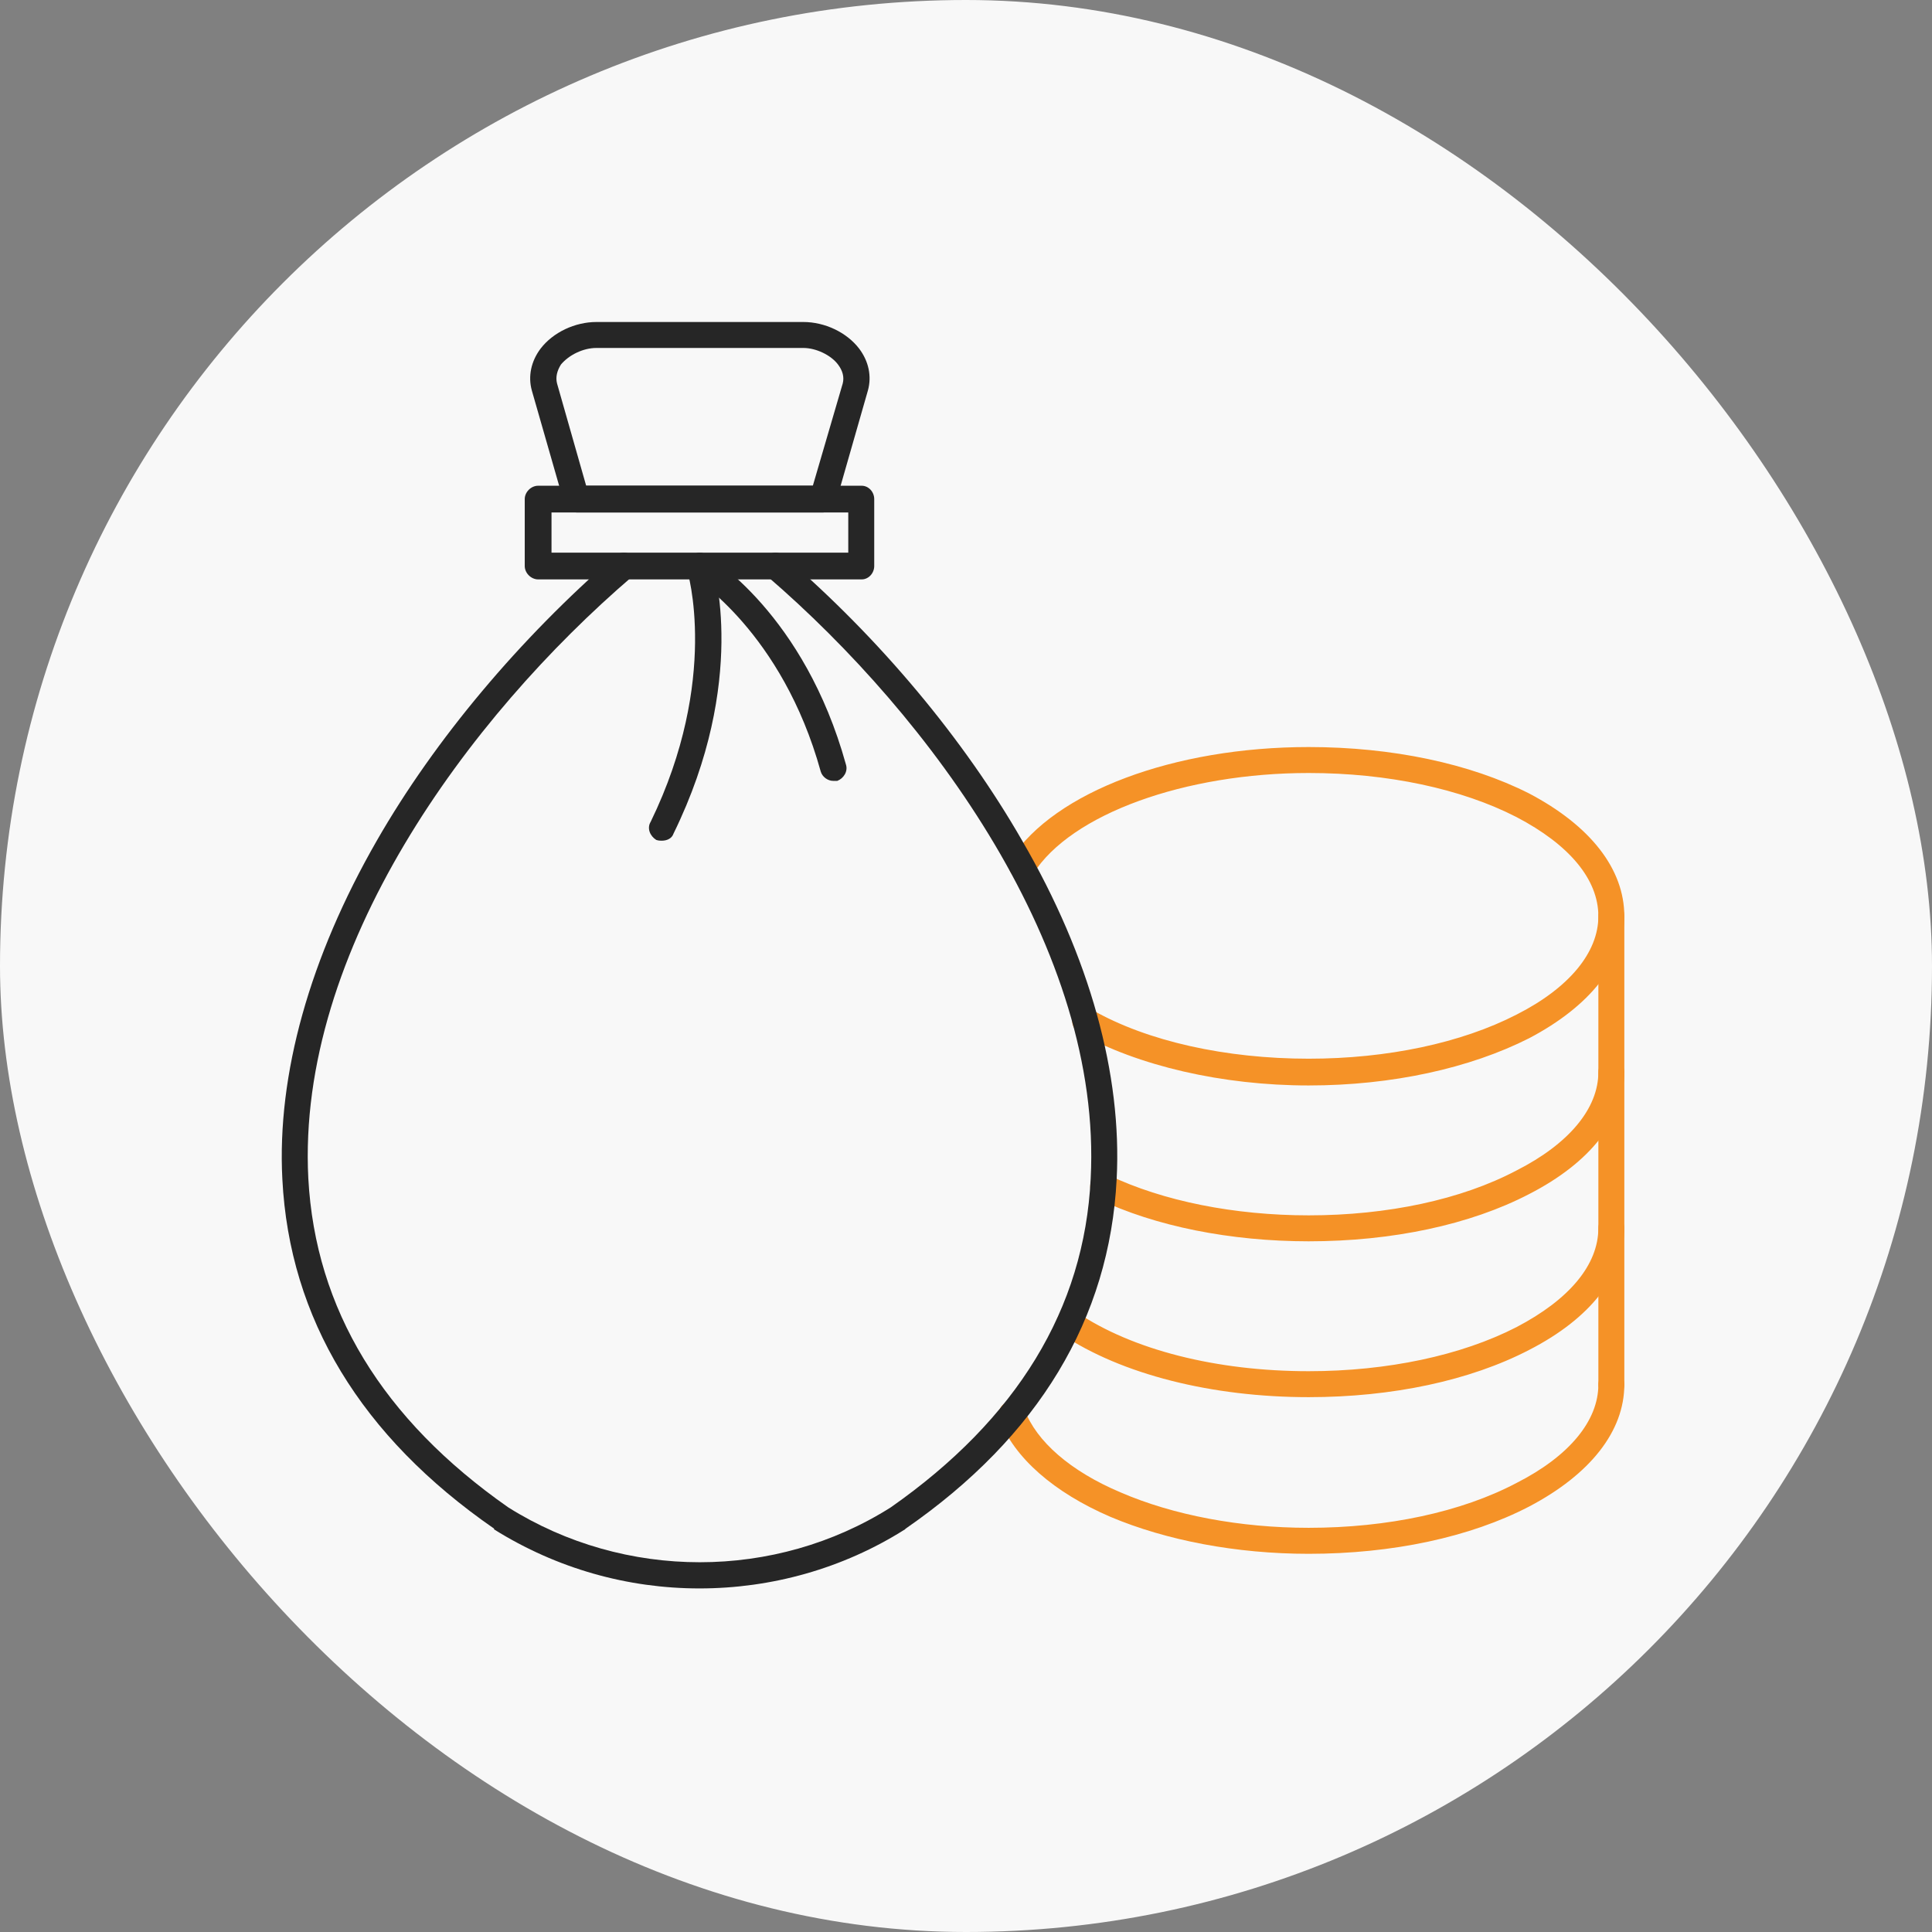
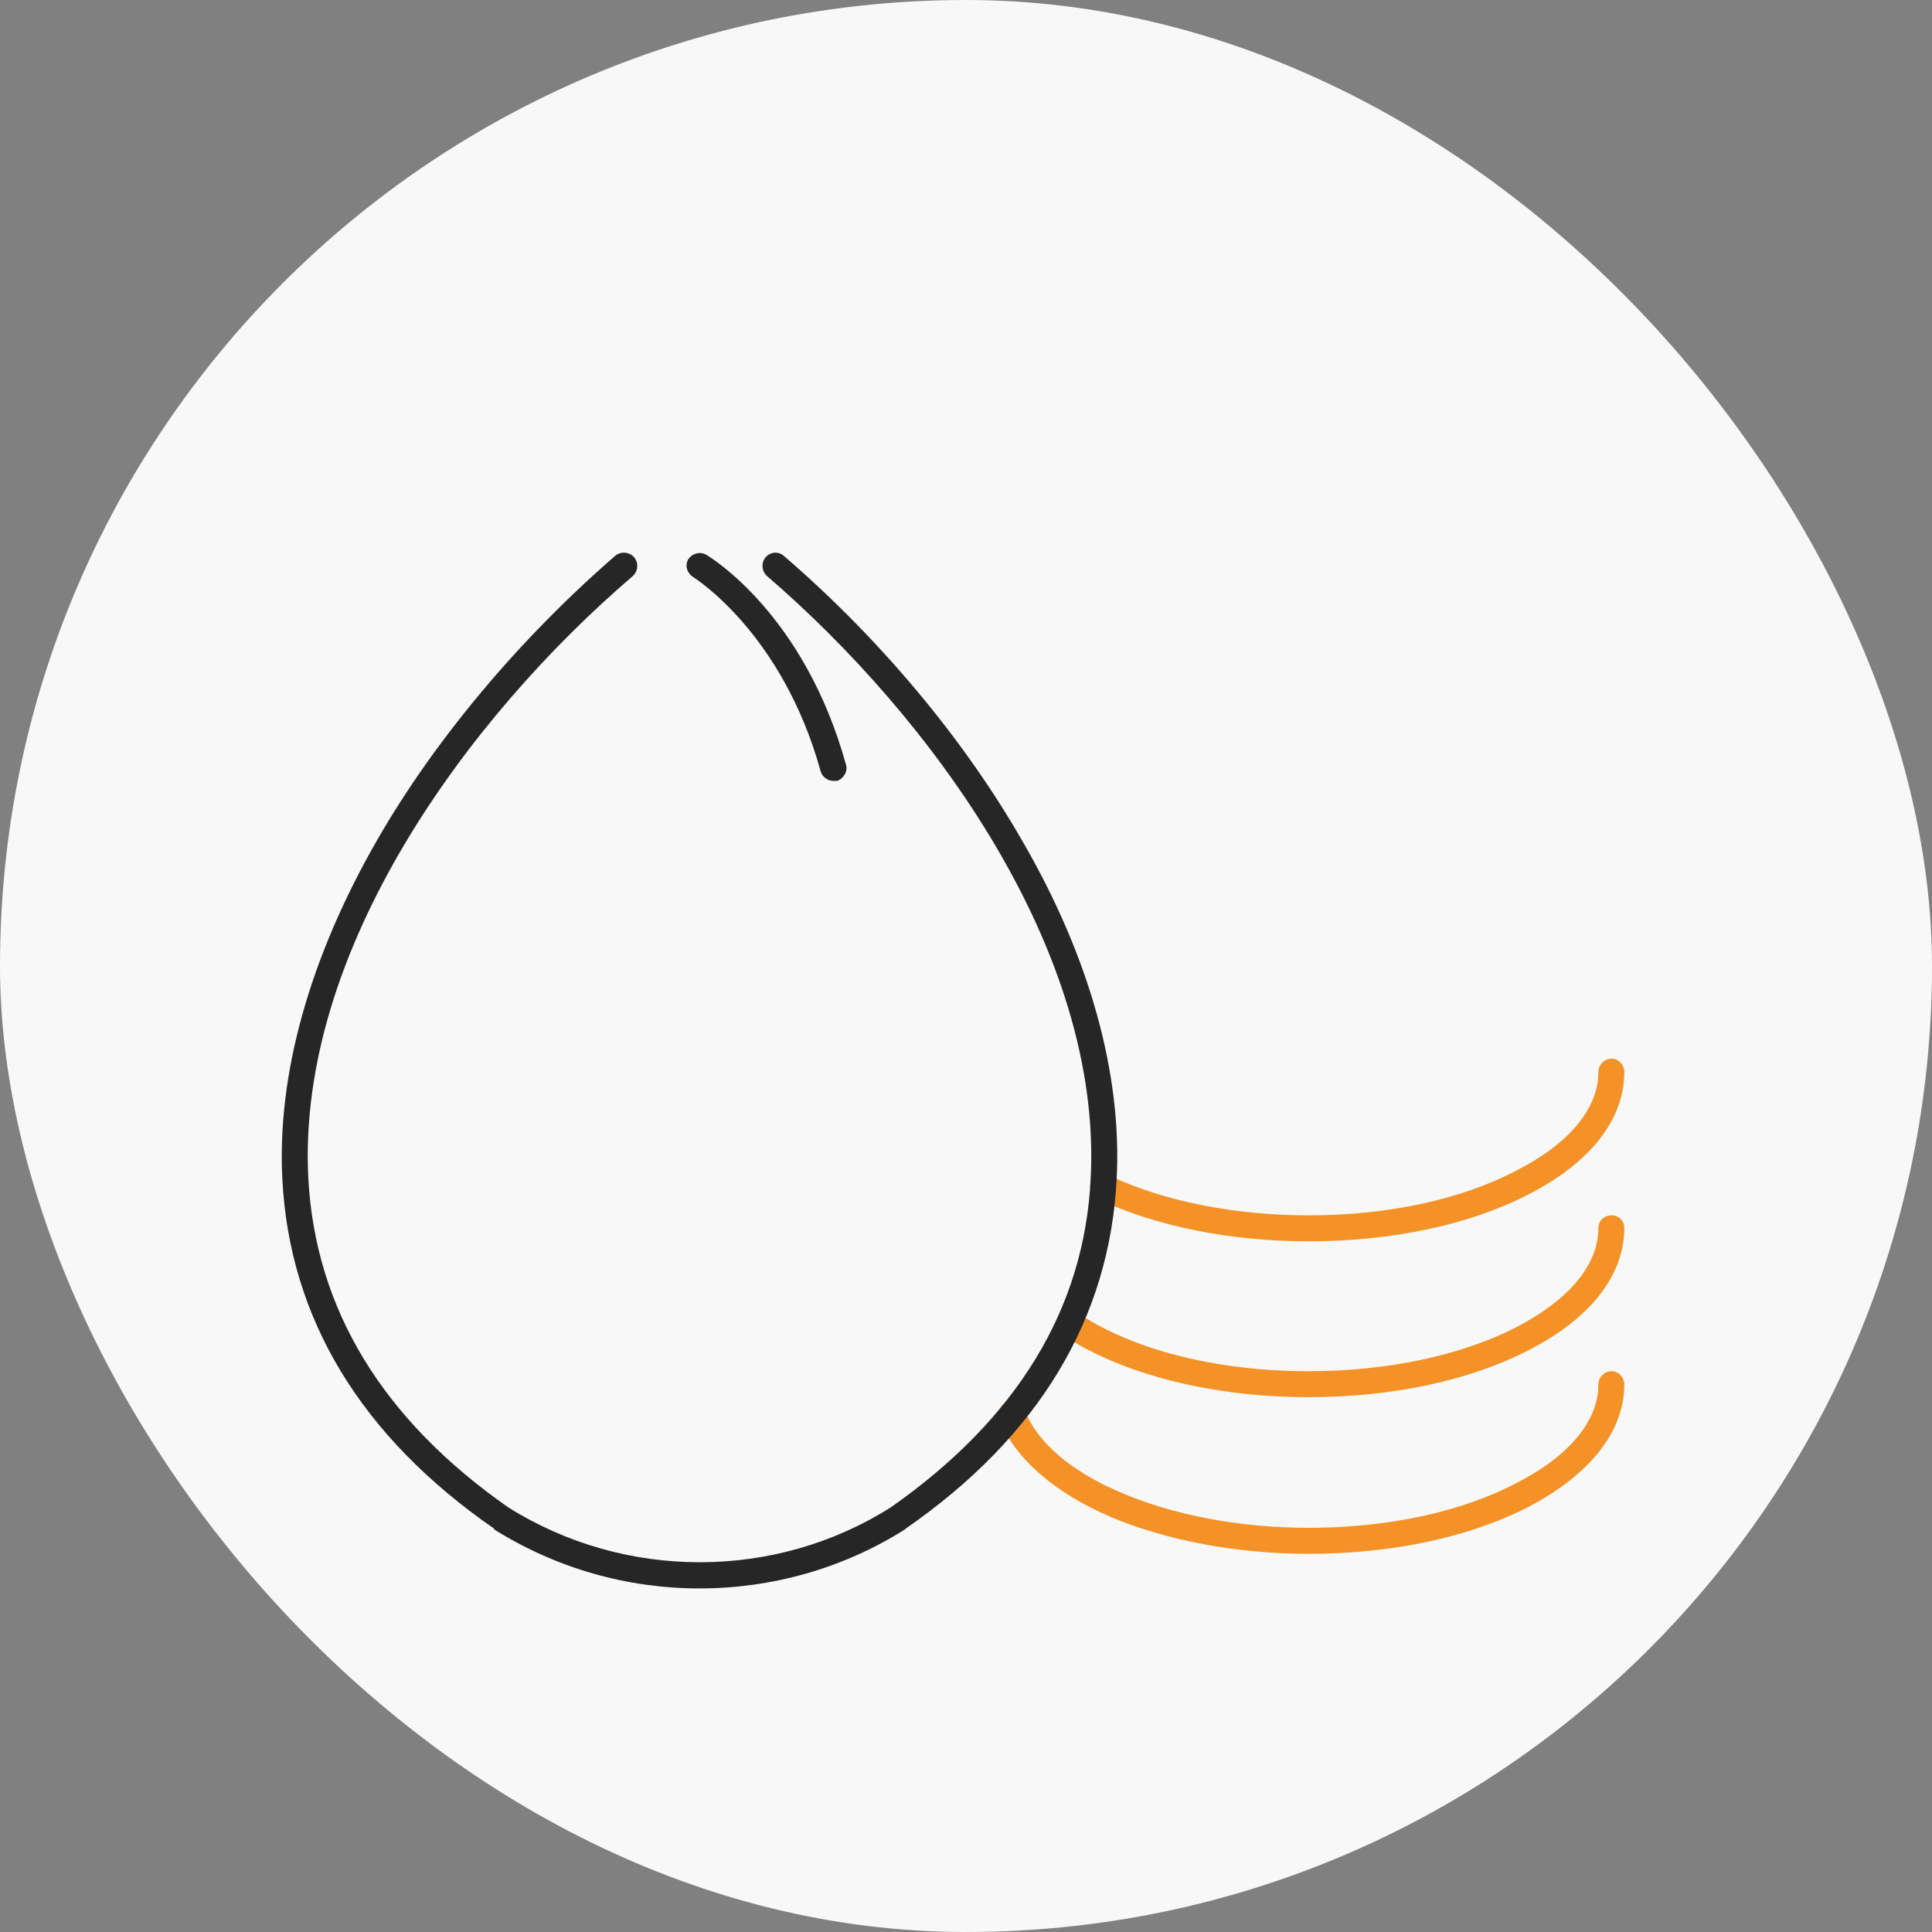
<svg xmlns="http://www.w3.org/2000/svg" width="48" height="48" viewBox="0 0 48 48" fill="none">
  <rect x="0" y="0" width="48" height="48" fill="#808080" stroke="none" />
  <g id="Frame 6538">
    <rect width="48" height="48" rx="24" fill="#F8F8F8" />
    <g id="Layer_x0020_1">
-       <path id="Vector" fill-rule="evenodd" clip-rule="evenodd" d="M32.514 26.968C30.363 26.968 28.271 26.479 26.804 25.658C26.648 25.56 26.589 25.365 26.687 25.208C26.765 25.052 26.98 24.993 27.137 25.091C28.506 25.873 30.461 26.303 32.514 26.303C34.47 26.303 36.308 25.912 37.677 25.208C38.987 24.544 39.711 23.663 39.711 22.764C39.711 21.845 38.987 20.985 37.677 20.3C36.308 19.596 34.47 19.205 32.514 19.205C29.444 19.205 26.609 20.222 25.67 21.708C25.572 21.845 25.357 21.884 25.22 21.786C25.064 21.688 25.025 21.493 25.123 21.336C26.198 19.674 29.171 18.56 32.514 18.56C34.587 18.56 36.523 18.97 37.99 19.713C39.515 20.515 40.356 21.591 40.356 22.764C40.356 23.918 39.515 24.993 37.99 25.795C36.523 26.538 34.587 26.968 32.514 26.968Z" fill="#F59227" />
      <path id="Vector_2" fill-rule="evenodd" clip-rule="evenodd" d="M32.514 30.84C30.578 30.84 28.701 30.469 27.274 29.784C27.117 29.706 27.039 29.511 27.117 29.334C27.195 29.178 27.391 29.119 27.547 29.198C28.897 29.843 30.676 30.195 32.514 30.195C34.47 30.195 36.308 29.804 37.677 29.08C38.987 28.415 39.711 27.535 39.711 26.636C39.711 26.46 39.847 26.303 40.043 26.303C40.219 26.303 40.356 26.46 40.356 26.636C40.356 27.809 39.515 28.885 37.99 29.667C36.523 30.43 34.587 30.84 32.514 30.84Z" fill="#F59227" />
      <path id="Vector_3" fill-rule="evenodd" clip-rule="evenodd" d="M32.514 34.712C30.109 34.712 27.86 34.145 26.374 33.148C26.237 33.05 26.198 32.854 26.296 32.698C26.394 32.541 26.589 32.502 26.746 32.6C28.134 33.539 30.226 34.067 32.514 34.067C34.47 34.067 36.308 33.676 37.677 32.972C38.987 32.287 39.711 31.427 39.711 30.508C39.711 30.332 39.847 30.195 40.043 30.195C40.219 30.195 40.356 30.332 40.356 30.508C40.356 31.681 39.515 32.757 37.99 33.539C36.523 34.301 34.587 34.712 32.514 34.712Z" fill="#F59227" />
      <path id="Vector_4" fill-rule="evenodd" clip-rule="evenodd" d="M32.514 38.604C30.715 38.604 28.975 38.271 27.587 37.685C26.179 37.078 25.201 36.218 24.829 35.26C24.771 35.084 24.849 34.908 25.025 34.83C25.201 34.771 25.377 34.869 25.455 35.025C25.748 35.807 26.589 36.55 27.841 37.078C29.151 37.645 30.813 37.958 32.514 37.958C34.47 37.958 36.308 37.567 37.677 36.844C38.987 36.179 39.711 35.299 39.711 34.399C39.711 34.223 39.848 34.067 40.043 34.067C40.219 34.067 40.356 34.223 40.356 34.399C40.356 35.553 39.515 36.629 37.99 37.43C36.523 38.193 34.587 38.604 32.514 38.604Z" fill="#F59227" />
-       <path id="Vector_5" fill-rule="evenodd" clip-rule="evenodd" d="M40.043 34.712C39.848 34.712 39.711 34.575 39.711 34.399V22.764C39.711 22.569 39.848 22.432 40.043 22.432C40.219 22.432 40.356 22.569 40.356 22.764V34.399C40.356 34.575 40.219 34.712 40.043 34.712Z" fill="#F59227" />
      <g id="Group">
-         <path id="Vector_6" fill-rule="evenodd" clip-rule="evenodd" d="M20.449 12.732H14.328C14.172 12.732 14.054 12.634 14.015 12.498L13.213 9.701C13.116 9.349 13.194 8.978 13.428 8.665C13.741 8.254 14.289 8 14.817 8H19.96C20.488 8 21.035 8.254 21.348 8.665C21.583 8.978 21.661 9.349 21.563 9.701L20.762 12.498C20.723 12.634 20.586 12.732 20.449 12.732ZM14.563 12.067H20.195L20.938 9.525C20.977 9.369 20.938 9.212 20.82 9.056C20.644 8.821 20.273 8.645 19.96 8.645H14.817C14.485 8.645 14.133 8.821 13.937 9.056C13.839 9.212 13.8 9.369 13.839 9.525L14.563 12.067Z" fill="#262626" />
-         <path id="Vector_7" fill-rule="evenodd" clip-rule="evenodd" d="M21.407 14.395H13.37C13.194 14.395 13.037 14.238 13.037 14.062V12.4C13.037 12.224 13.194 12.068 13.37 12.068H21.407C21.583 12.068 21.72 12.224 21.72 12.4V14.062C21.72 14.238 21.583 14.395 21.407 14.395ZM13.702 13.73H21.075V12.732H13.702V13.73Z" fill="#262626" />
        <path id="Vector_8" fill-rule="evenodd" clip-rule="evenodd" d="M17.379 39.464C15.599 39.464 13.839 38.975 12.275 37.997C12.275 37.978 12.275 37.978 12.275 37.978C8.97 35.69 7.191 32.757 7.015 29.295C6.878 26.695 7.699 23.781 9.361 20.887C10.808 18.364 12.92 15.861 15.286 13.808C15.423 13.691 15.638 13.71 15.756 13.847C15.873 13.984 15.853 14.199 15.717 14.316C11.63 17.817 7.367 23.605 7.66 29.276C7.836 32.522 9.498 35.26 12.627 37.45C15.521 39.268 19.256 39.268 22.131 37.45C25.259 35.26 26.941 32.522 27.098 29.276C27.391 23.605 23.128 17.817 19.061 14.316C18.924 14.199 18.904 13.984 19.021 13.847C19.139 13.71 19.334 13.691 19.471 13.808C21.857 15.861 23.949 18.364 25.396 20.887C27.078 23.781 27.88 26.695 27.743 29.295C27.567 32.757 25.807 35.69 22.502 37.978C22.502 37.978 22.502 37.978 22.483 37.997C20.938 38.975 19.158 39.464 17.379 39.464Z" fill="#262626" />
-         <path id="Vector_9" fill-rule="evenodd" clip-rule="evenodd" d="M16.44 20.887C16.401 20.887 16.362 20.887 16.303 20.867C16.147 20.769 16.069 20.574 16.166 20.417C17.887 16.878 17.085 14.179 17.066 14.16C17.027 13.984 17.125 13.808 17.281 13.749C17.457 13.691 17.633 13.788 17.692 13.964C17.731 14.082 18.591 16.917 16.733 20.711C16.694 20.828 16.577 20.887 16.44 20.887Z" fill="#262626" />
        <path id="Vector_10" fill-rule="evenodd" clip-rule="evenodd" d="M20.703 19.401C20.566 19.401 20.429 19.303 20.39 19.166C19.432 15.705 17.242 14.355 17.222 14.336C17.066 14.238 17.007 14.043 17.105 13.886C17.203 13.749 17.398 13.691 17.555 13.788C17.653 13.847 19.98 15.255 21.016 18.99C21.075 19.166 20.957 19.342 20.801 19.401C20.762 19.401 20.742 19.401 20.703 19.401Z" fill="#262626" />
      </g>
    </g>
  </g>
</svg>